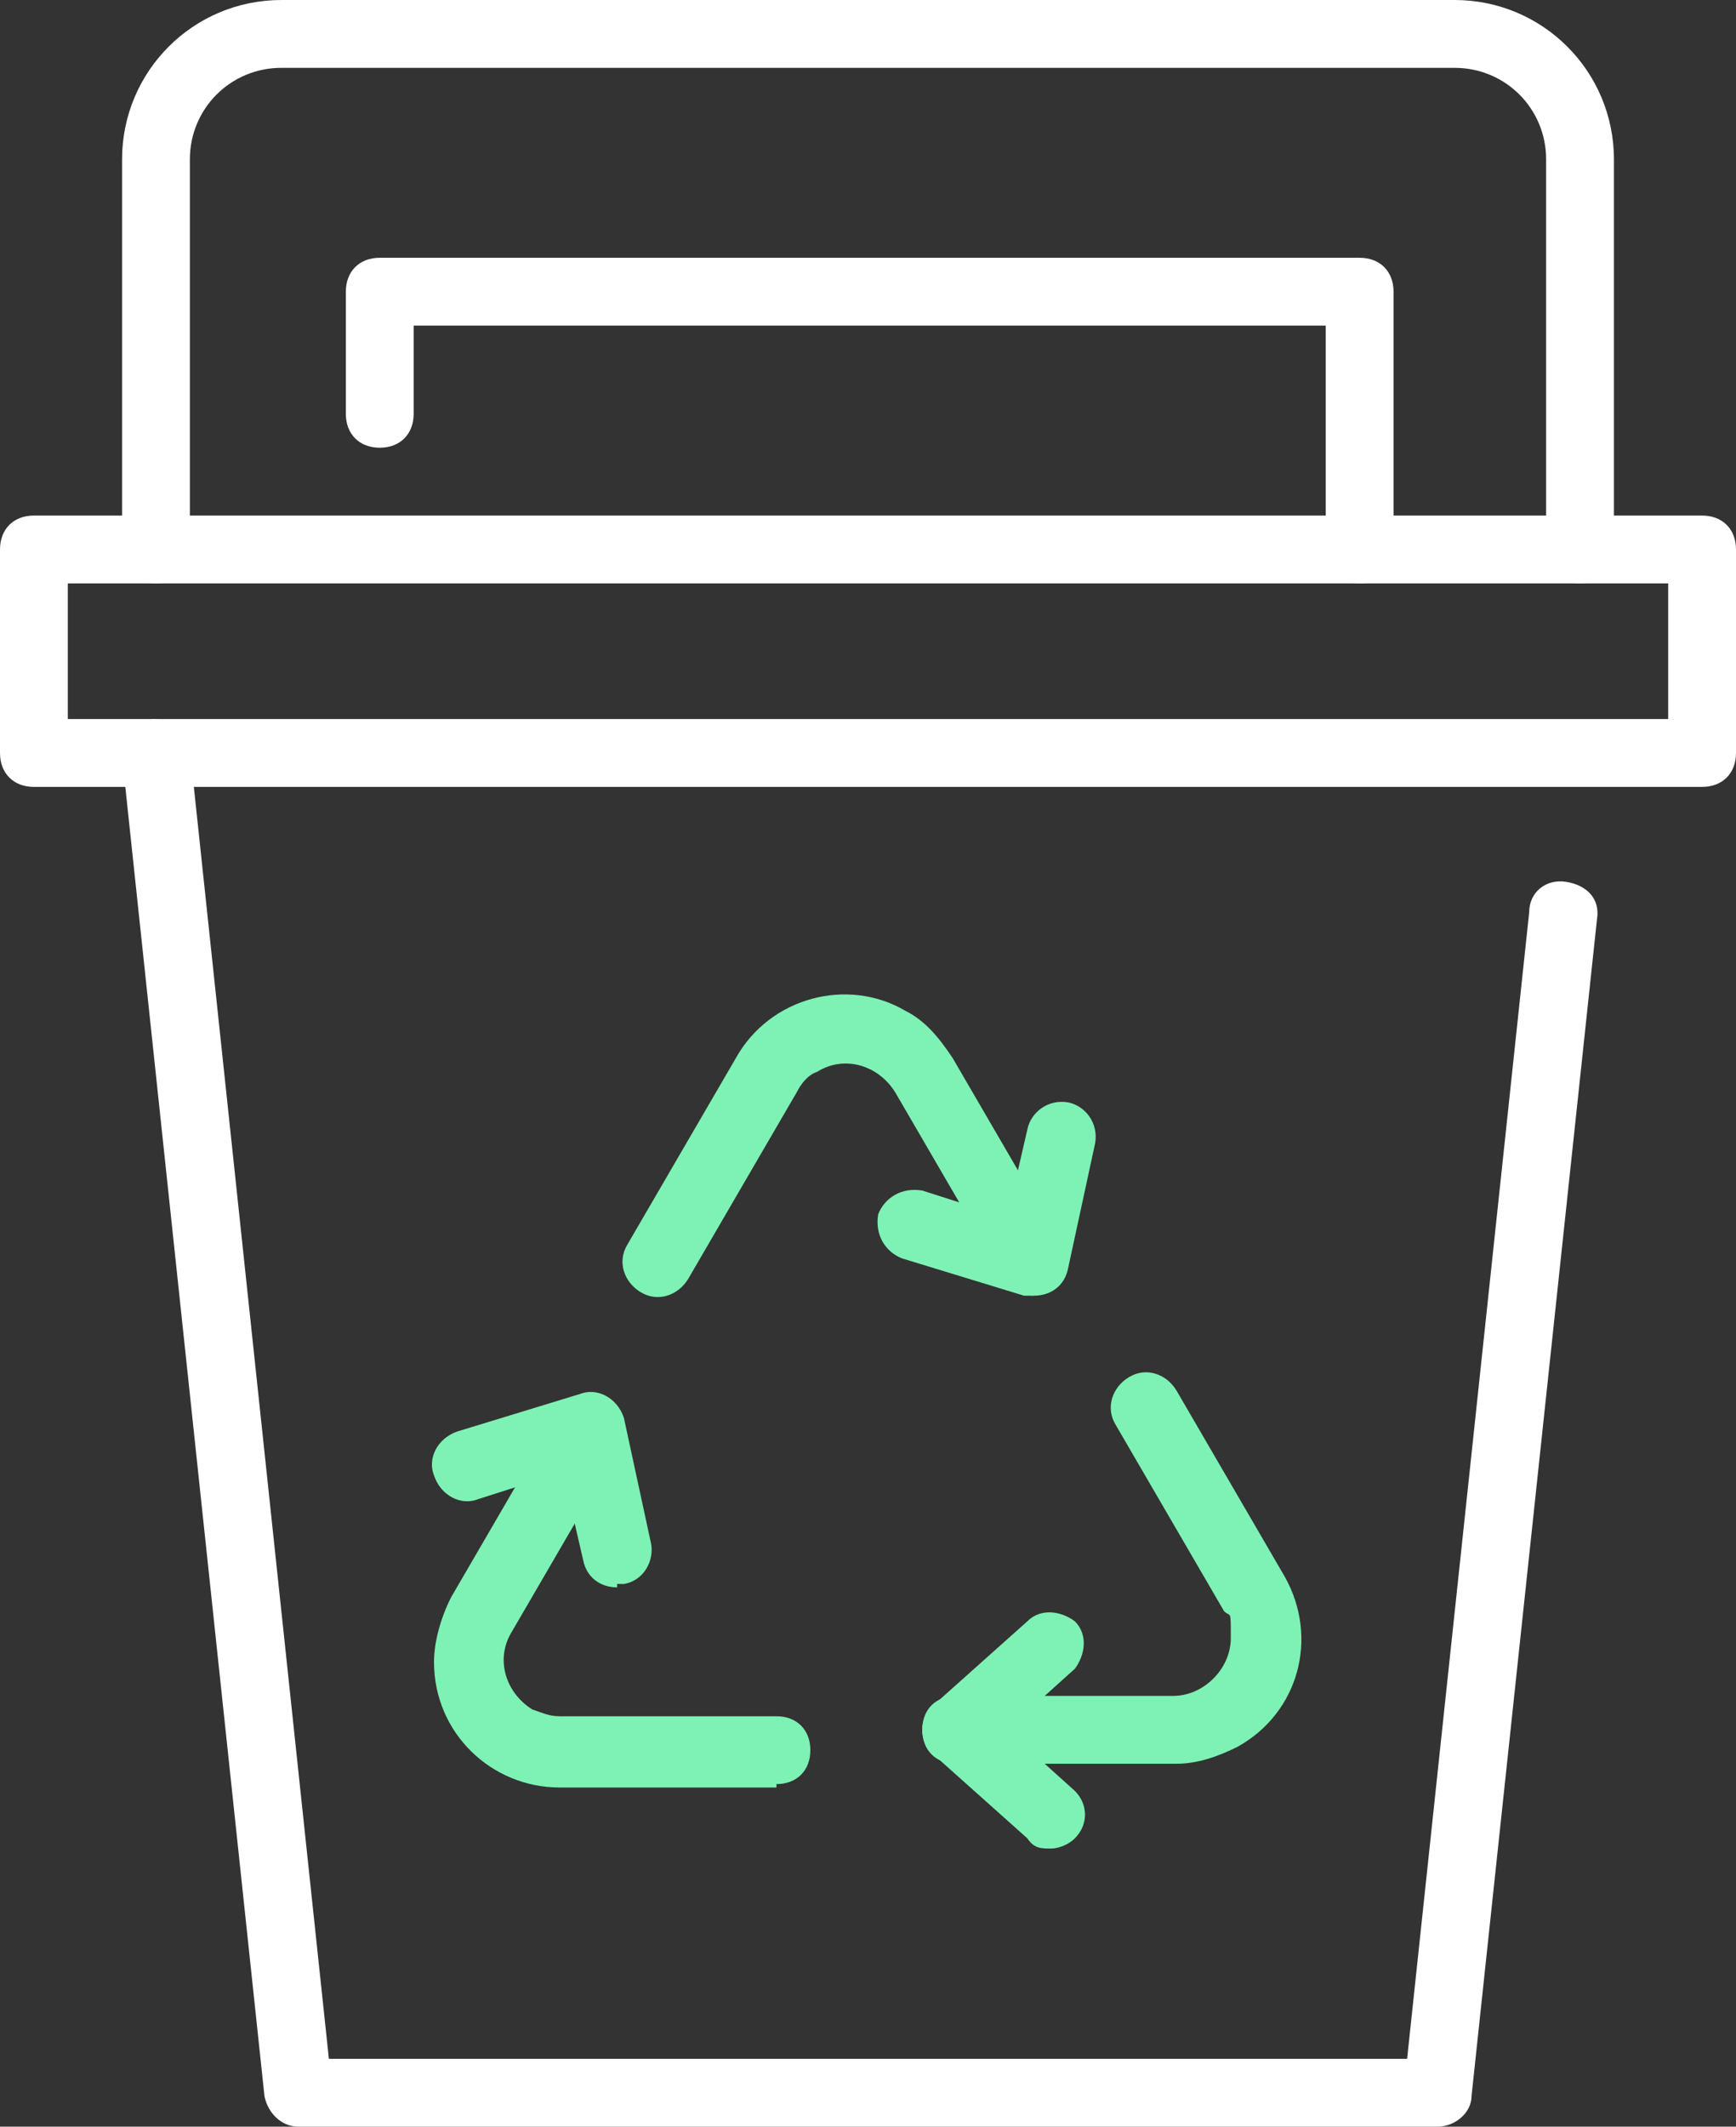
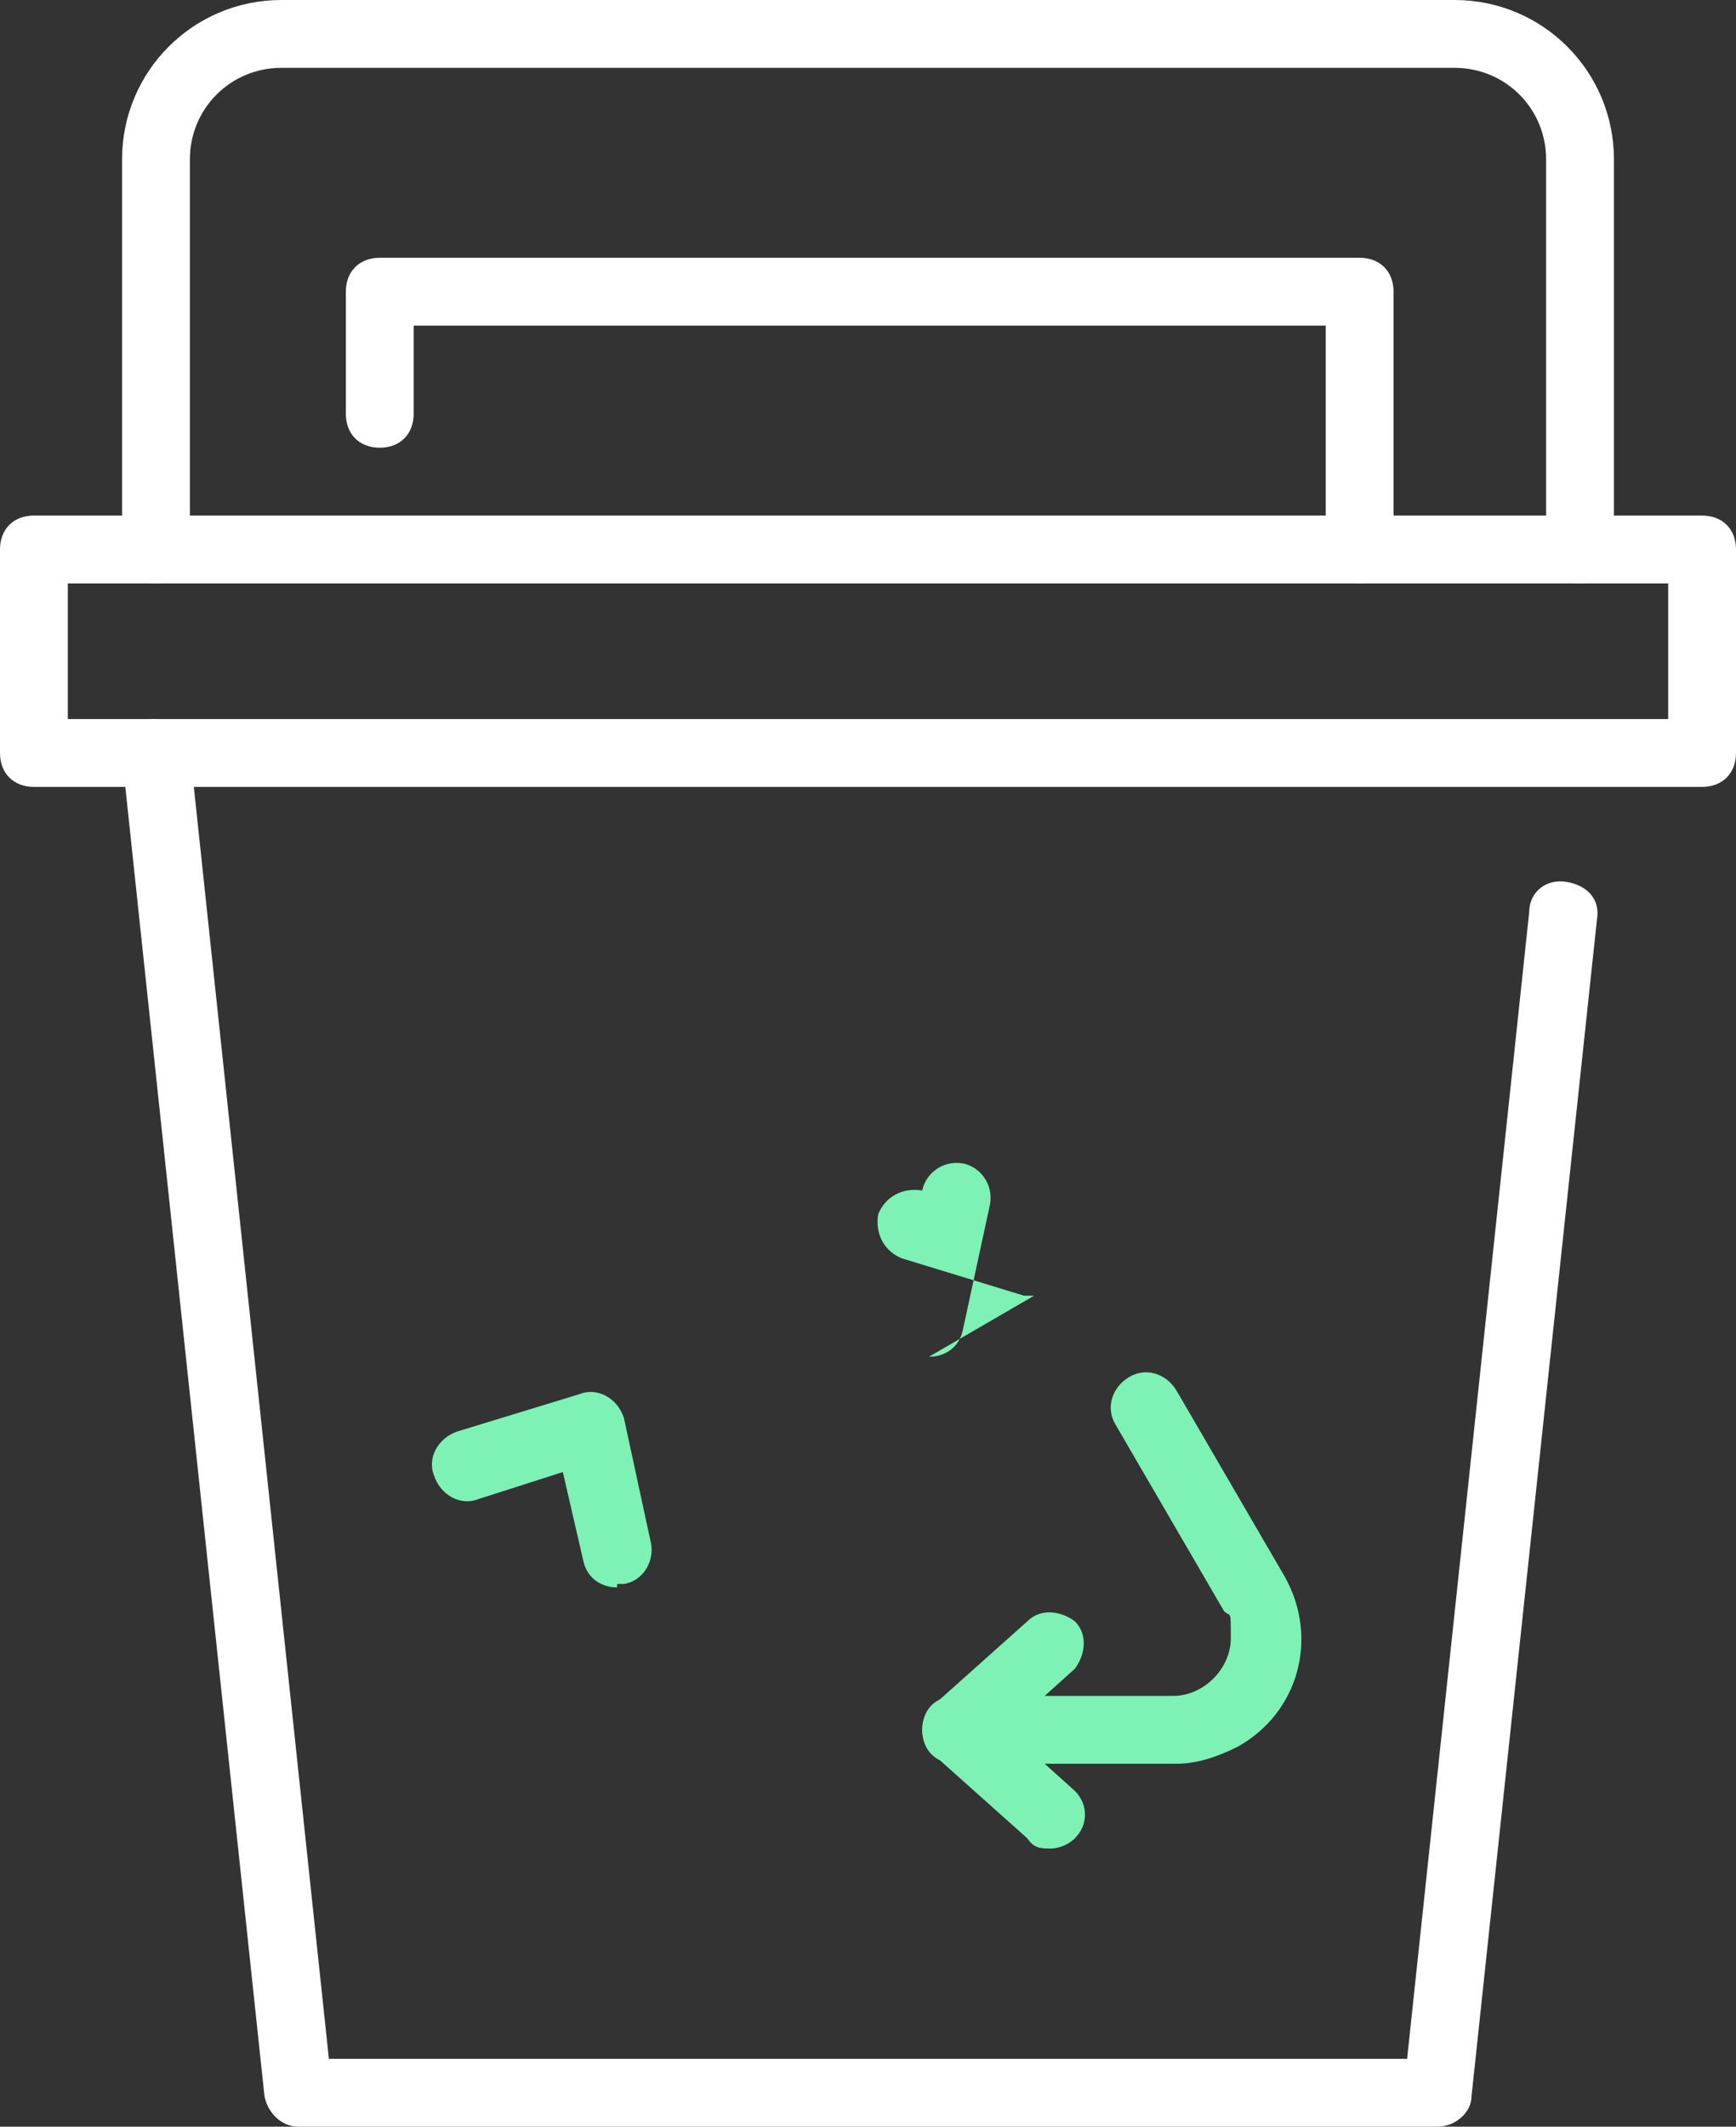
<svg xmlns="http://www.w3.org/2000/svg" id="Layer_1" version="1.1" viewBox="0 0 51.2 62.7">
  <rect x="0" y="0" width="51.2" height="62.7" fill="#333333" stroke="none" />
  <defs>
    <style>
      .st0 {
        fill: #fff;
      }

      .st1 {
        fill: #7df2b4;
      }
    </style>
  </defs>
  <g id="Recycling_Bin">
    <g id="Group_22199">
      <path id="Path_11182" class="st0" d="M42.4,62.7H8.8c-.5,0-.9-.4-1-.9L3.6,22.3c0-.5.3-1,.9-1.1.5,0,1,.3,1.1.9h0l4.1,38.6h31.8l3.6-33.8c0-.6.5-1,1.1-.9s1,.5.9,1.1h0l-3.7,34.7c0,.5-.5.9-1,.9" />
      <path id="Path_11183" class="st0" d="M2,21.2h47.2v-4H2v4ZM50.2,23.2H1c-.6,0-1-.4-1-1v-6c0-.6.4-1,1-1h49.2c.6,0,1,.4,1,1v6c0,.6-.4,1-1,1" />
      <path id="Path_11184" class="st0" d="M46.6,17.2c-.6,0-1-.4-1-1V4.7c0-1.5-1.2-2.7-2.7-2.7H8.3c-1.5,0-2.7,1.2-2.7,2.7v11.5c0,.6-.4,1-1,1s-1-.4-1-1V4.7C3.6,2.1,5.7,0,8.3,0h34.6c2.6,0,4.7,2.1,4.7,4.7v11.5c0,.6-.4,1-1,1" />
-       <path id="Path_11185" class="st1" d="M30.5,38.2h-.3l-3.6-1.1c-.5-.2-.8-.7-.7-1.3.2-.5.7-.8,1.3-.7l2.5.8.6-2.6c.1-.5.6-.9,1.2-.8.5.1.9.6.8,1.2h0l-.8,3.7c-.1.5-.5.8-1,.8h0Z" />
-       <path id="Path_11186" class="st1" d="M30.5,38.2c-.4,0-.7-.2-.9-.5l-3.2-5.5c-.5-.8-1.5-1.1-2.3-.6-.3.1-.5.4-.6.6l-3.2,5.5c-.3.5-.9.7-1.4.4s-.7-.9-.4-1.4h0l3.2-5.5c1-1.8,3.3-2.4,5-1.4.6.3,1,.8,1.4,1.4l3.2,5.5c.3.5.1,1.1-.4,1.4-.2,0-.3.1-.5.1" />
+       <path id="Path_11185" class="st1" d="M30.5,38.2h-.3l-3.6-1.1c-.5-.2-.8-.7-.7-1.3.2-.5.7-.8,1.3-.7c.1-.5.6-.9,1.2-.8.5.1.9.6.8,1.2h0l-.8,3.7c-.1.5-.5.8-1,.8h0Z" />
      <path id="Path_11187" class="st1" d="M18.2,46.8c-.5,0-.9-.3-1-.8l-.6-2.6-2.5.8c-.5.2-1.1-.1-1.3-.7-.2-.5.1-1.1.7-1.3l3.6-1.1c.5-.2,1.1.1,1.3.7h0l.8,3.7c.1.5-.2,1.1-.8,1.2h-.2v.1Z" />
-       <path id="Path_11188" class="st1" d="M22.9,52.7h-6.4c-2,0-3.7-1.6-3.7-3.7,0-.6.2-1.3.5-1.9l3.2-5.5c.3-.5.9-.6,1.4-.4.5.3.6.9.4,1.4h0l-3.2,5.5c-.5.8-.2,1.8.6,2.3.3.1.5.2.8.2h6.4c.6,0,1,.4,1,1s-.4,1-1,1" />
      <path id="Path_11189" class="st1" d="M31,54.5c-.3,0-.5,0-.7-.3l-2.8-2.5c-.4-.4-.4-1,0-1.4h0l2.8-2.5c.4-.4,1-.3,1.4,0,.4.4.3,1,0,1.4l-2,1.8,2,1.8c.4.4.4,1,0,1.4-.2.2-.5.3-.7.3h0Z" />
      <path id="Path_11190" class="st1" d="M34.6,52h-6.4c-.6,0-1-.4-1-1s.4-1,1-1h6.4c.9,0,1.7-.8,1.7-1.7s0-.6-.2-.8l-3.2-5.5c-.3-.5-.1-1.1.4-1.4.5-.3,1.1-.1,1.4.4l3.2,5.5c1,1.8.4,4-1.4,5-.6.3-1.2.5-1.8.5" />
      <path id="Path_11191" class="st0" d="M40.1,17.2c-.6,0-1-.4-1-1v-6.6H12.2v2.6c0,.6-.4,1-1,1s-1-.4-1-1v-3.6c0-.6.4-1,1-1h28.9c.6,0,1,.4,1,1v7.6c0,.6-.4,1-1,1" />
    </g>
  </g>
</svg>